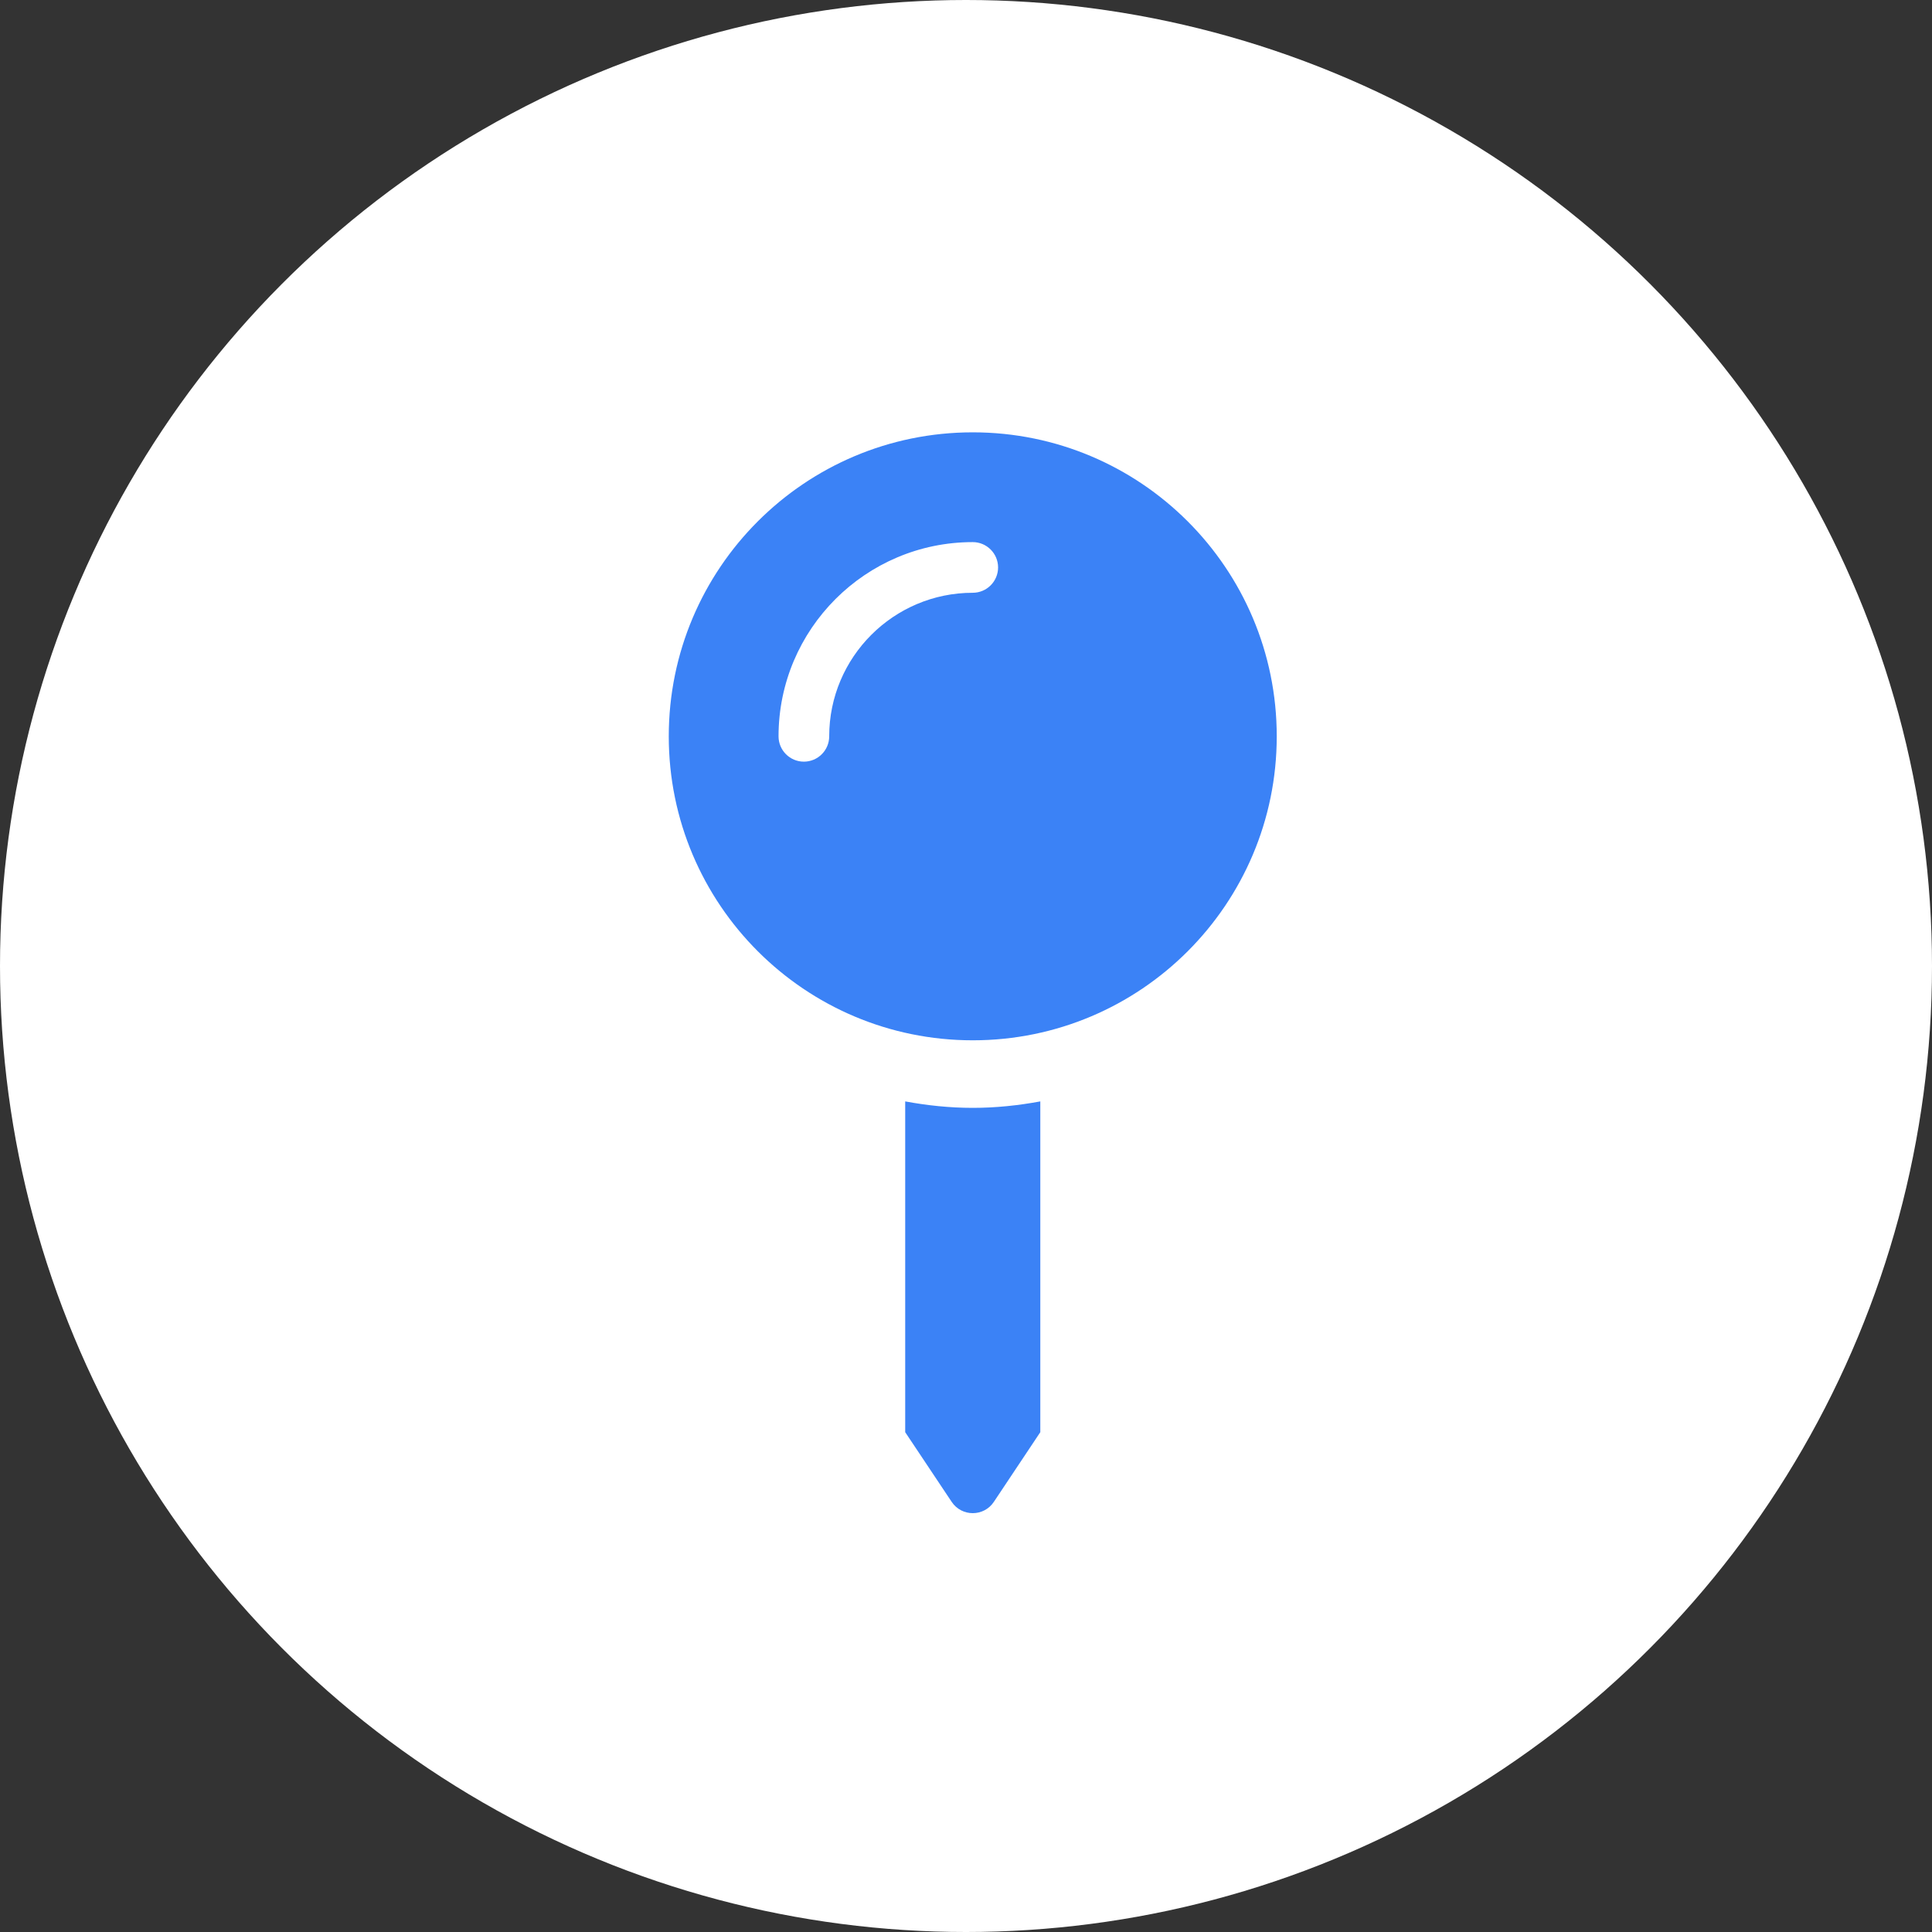
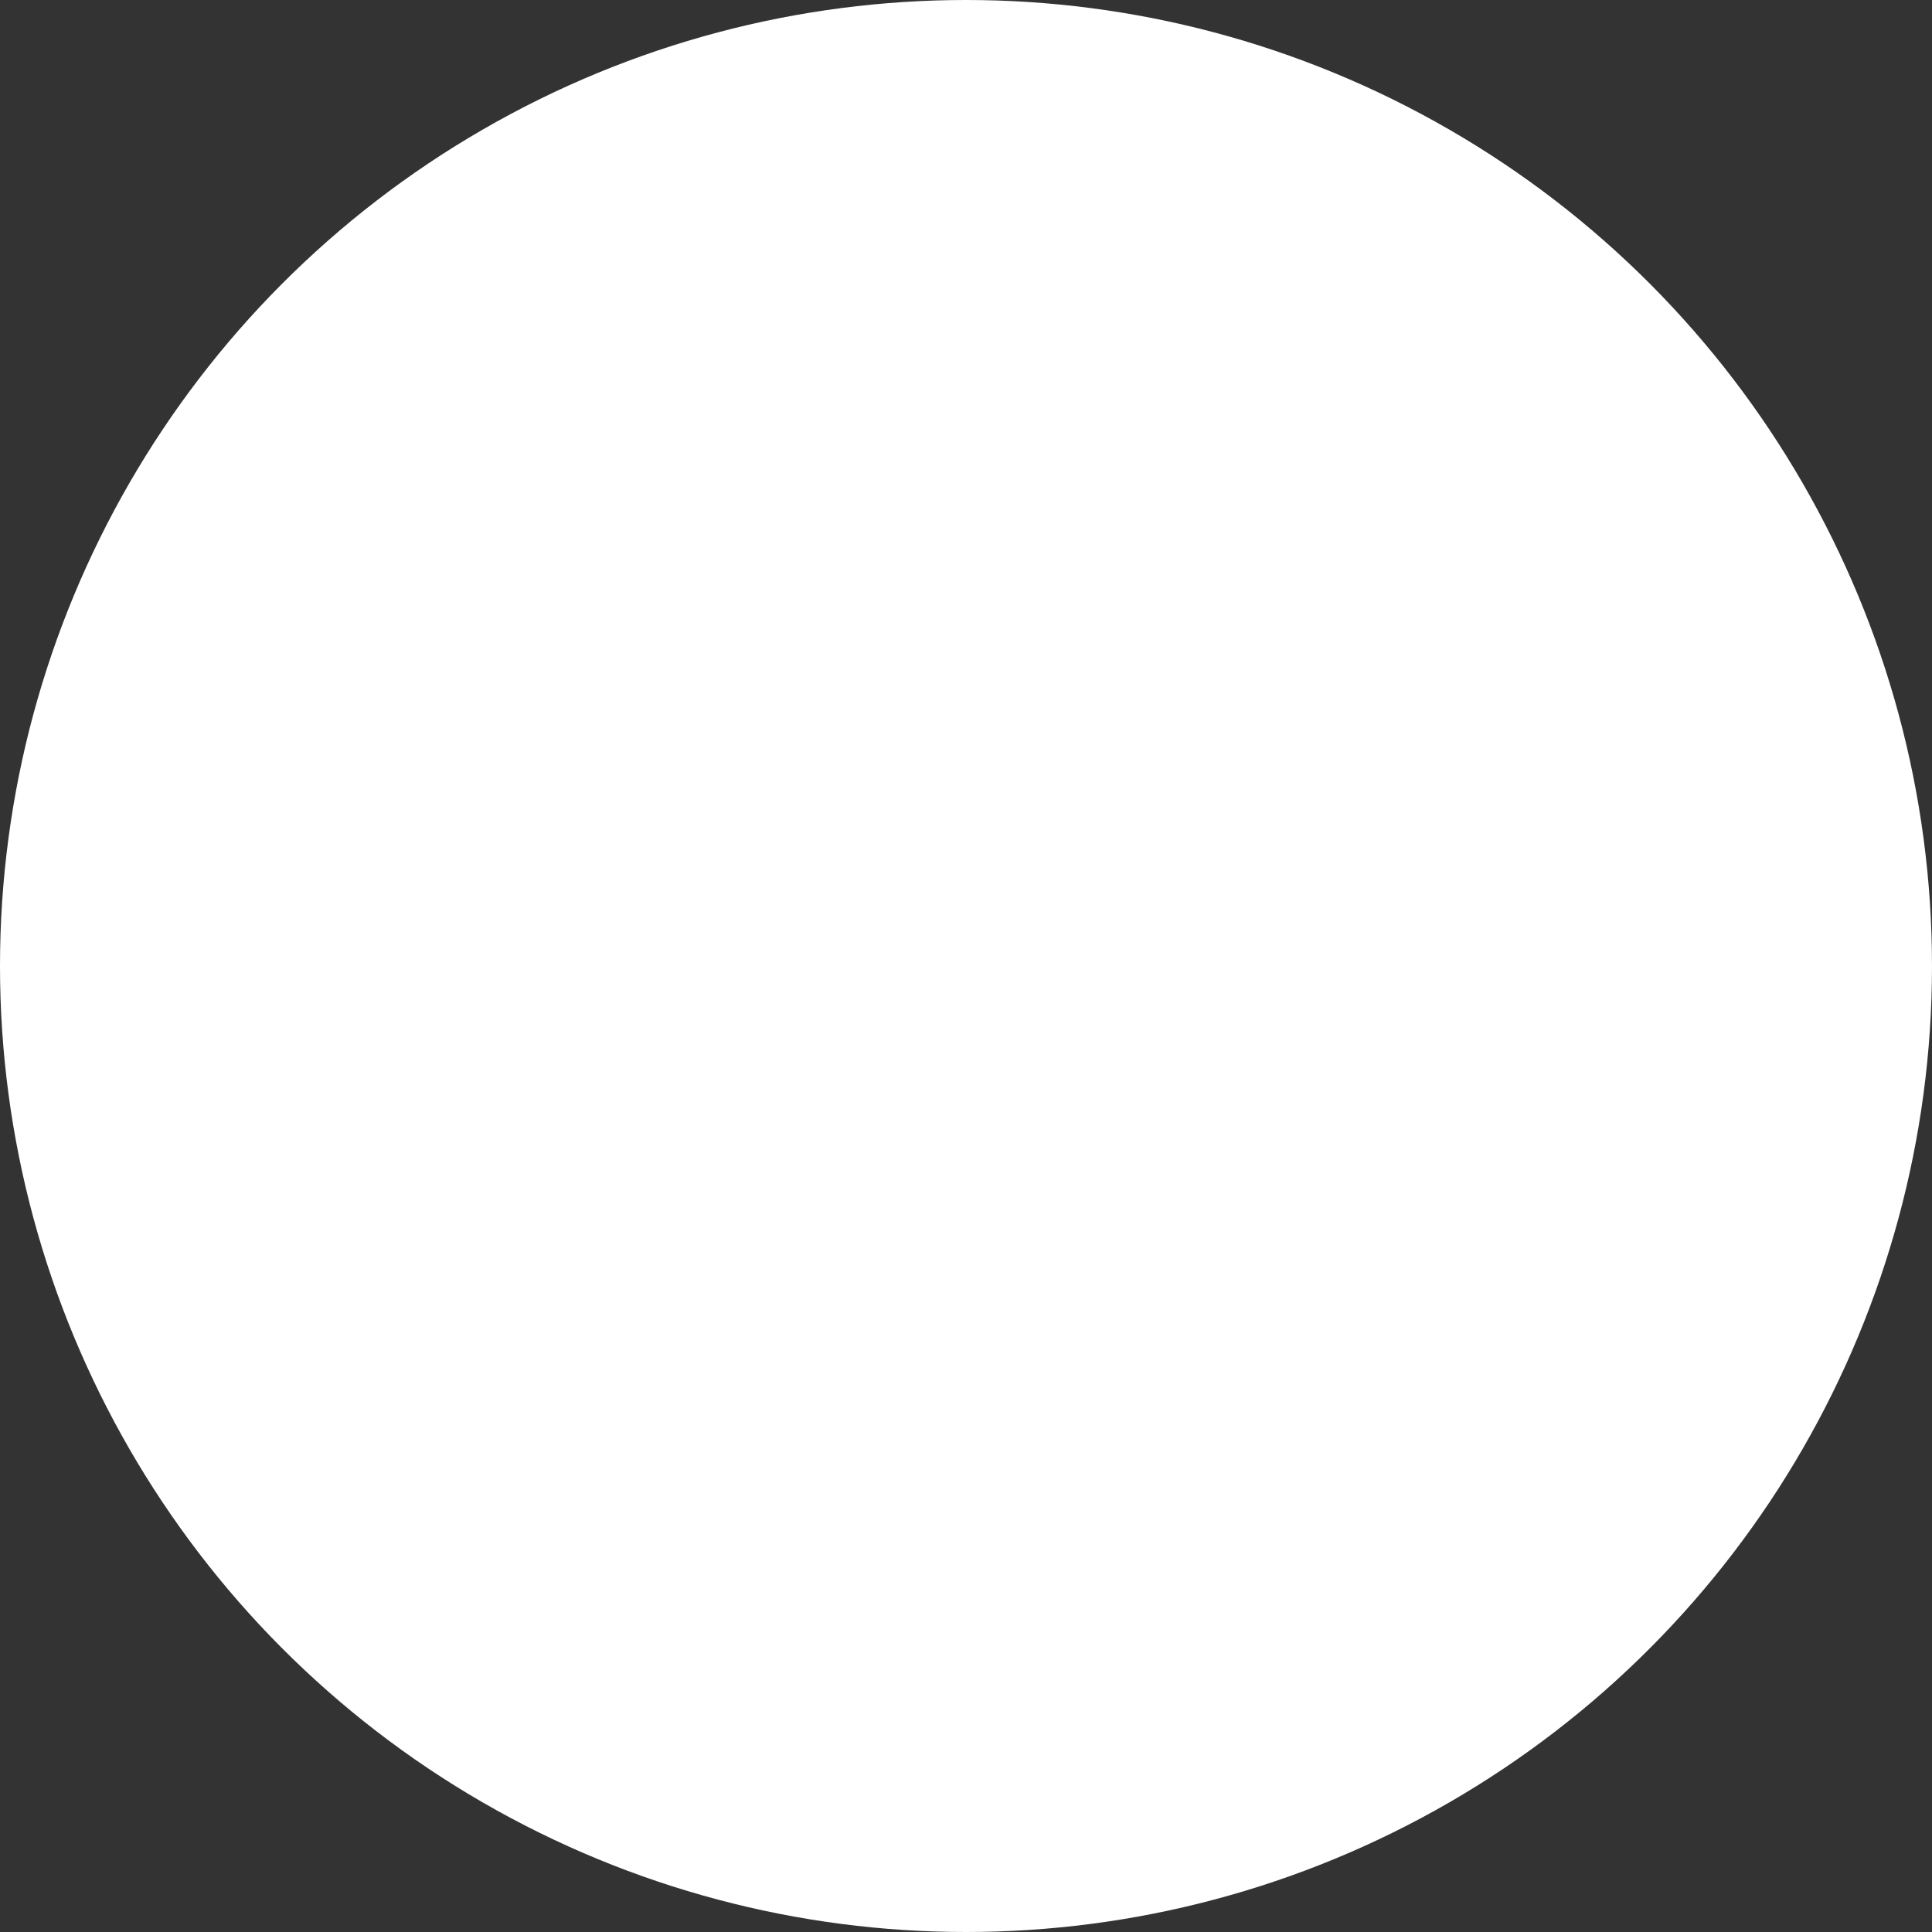
<svg xmlns="http://www.w3.org/2000/svg" width="143" height="143" viewBox="0 0 143 143" fill="none">
  <rect x="0" y="0" width="143" height="143" fill="#333333" stroke="none" />
  <circle cx="71.5" cy="71.5" r="71.5" fill="white" />
-   <path d="M67 81.522V106.005L70.441 111.164C71.183 112.277 72.819 112.277 73.561 111.164L77 106.005V81.522C75.377 81.822 73.709 82 72 82C70.291 82 68.623 81.822 67 81.522ZM72 32C59.573 32 49.5 42.073 49.5 54.5C49.5 66.927 59.573 77 72 77C84.427 77 94.5 66.927 94.5 54.5C94.5 42.073 84.427 32 72 32ZM72 43.875C66.141 43.875 61.375 48.641 61.375 54.5C61.375 55.534 60.534 56.375 59.5 56.375C58.466 56.375 57.625 55.534 57.625 54.5C57.625 46.573 64.075 40.125 72 40.125C73.034 40.125 73.875 40.966 73.875 42C73.875 43.034 73.034 43.875 72 43.875Z" fill="#3B82F6" />
</svg>